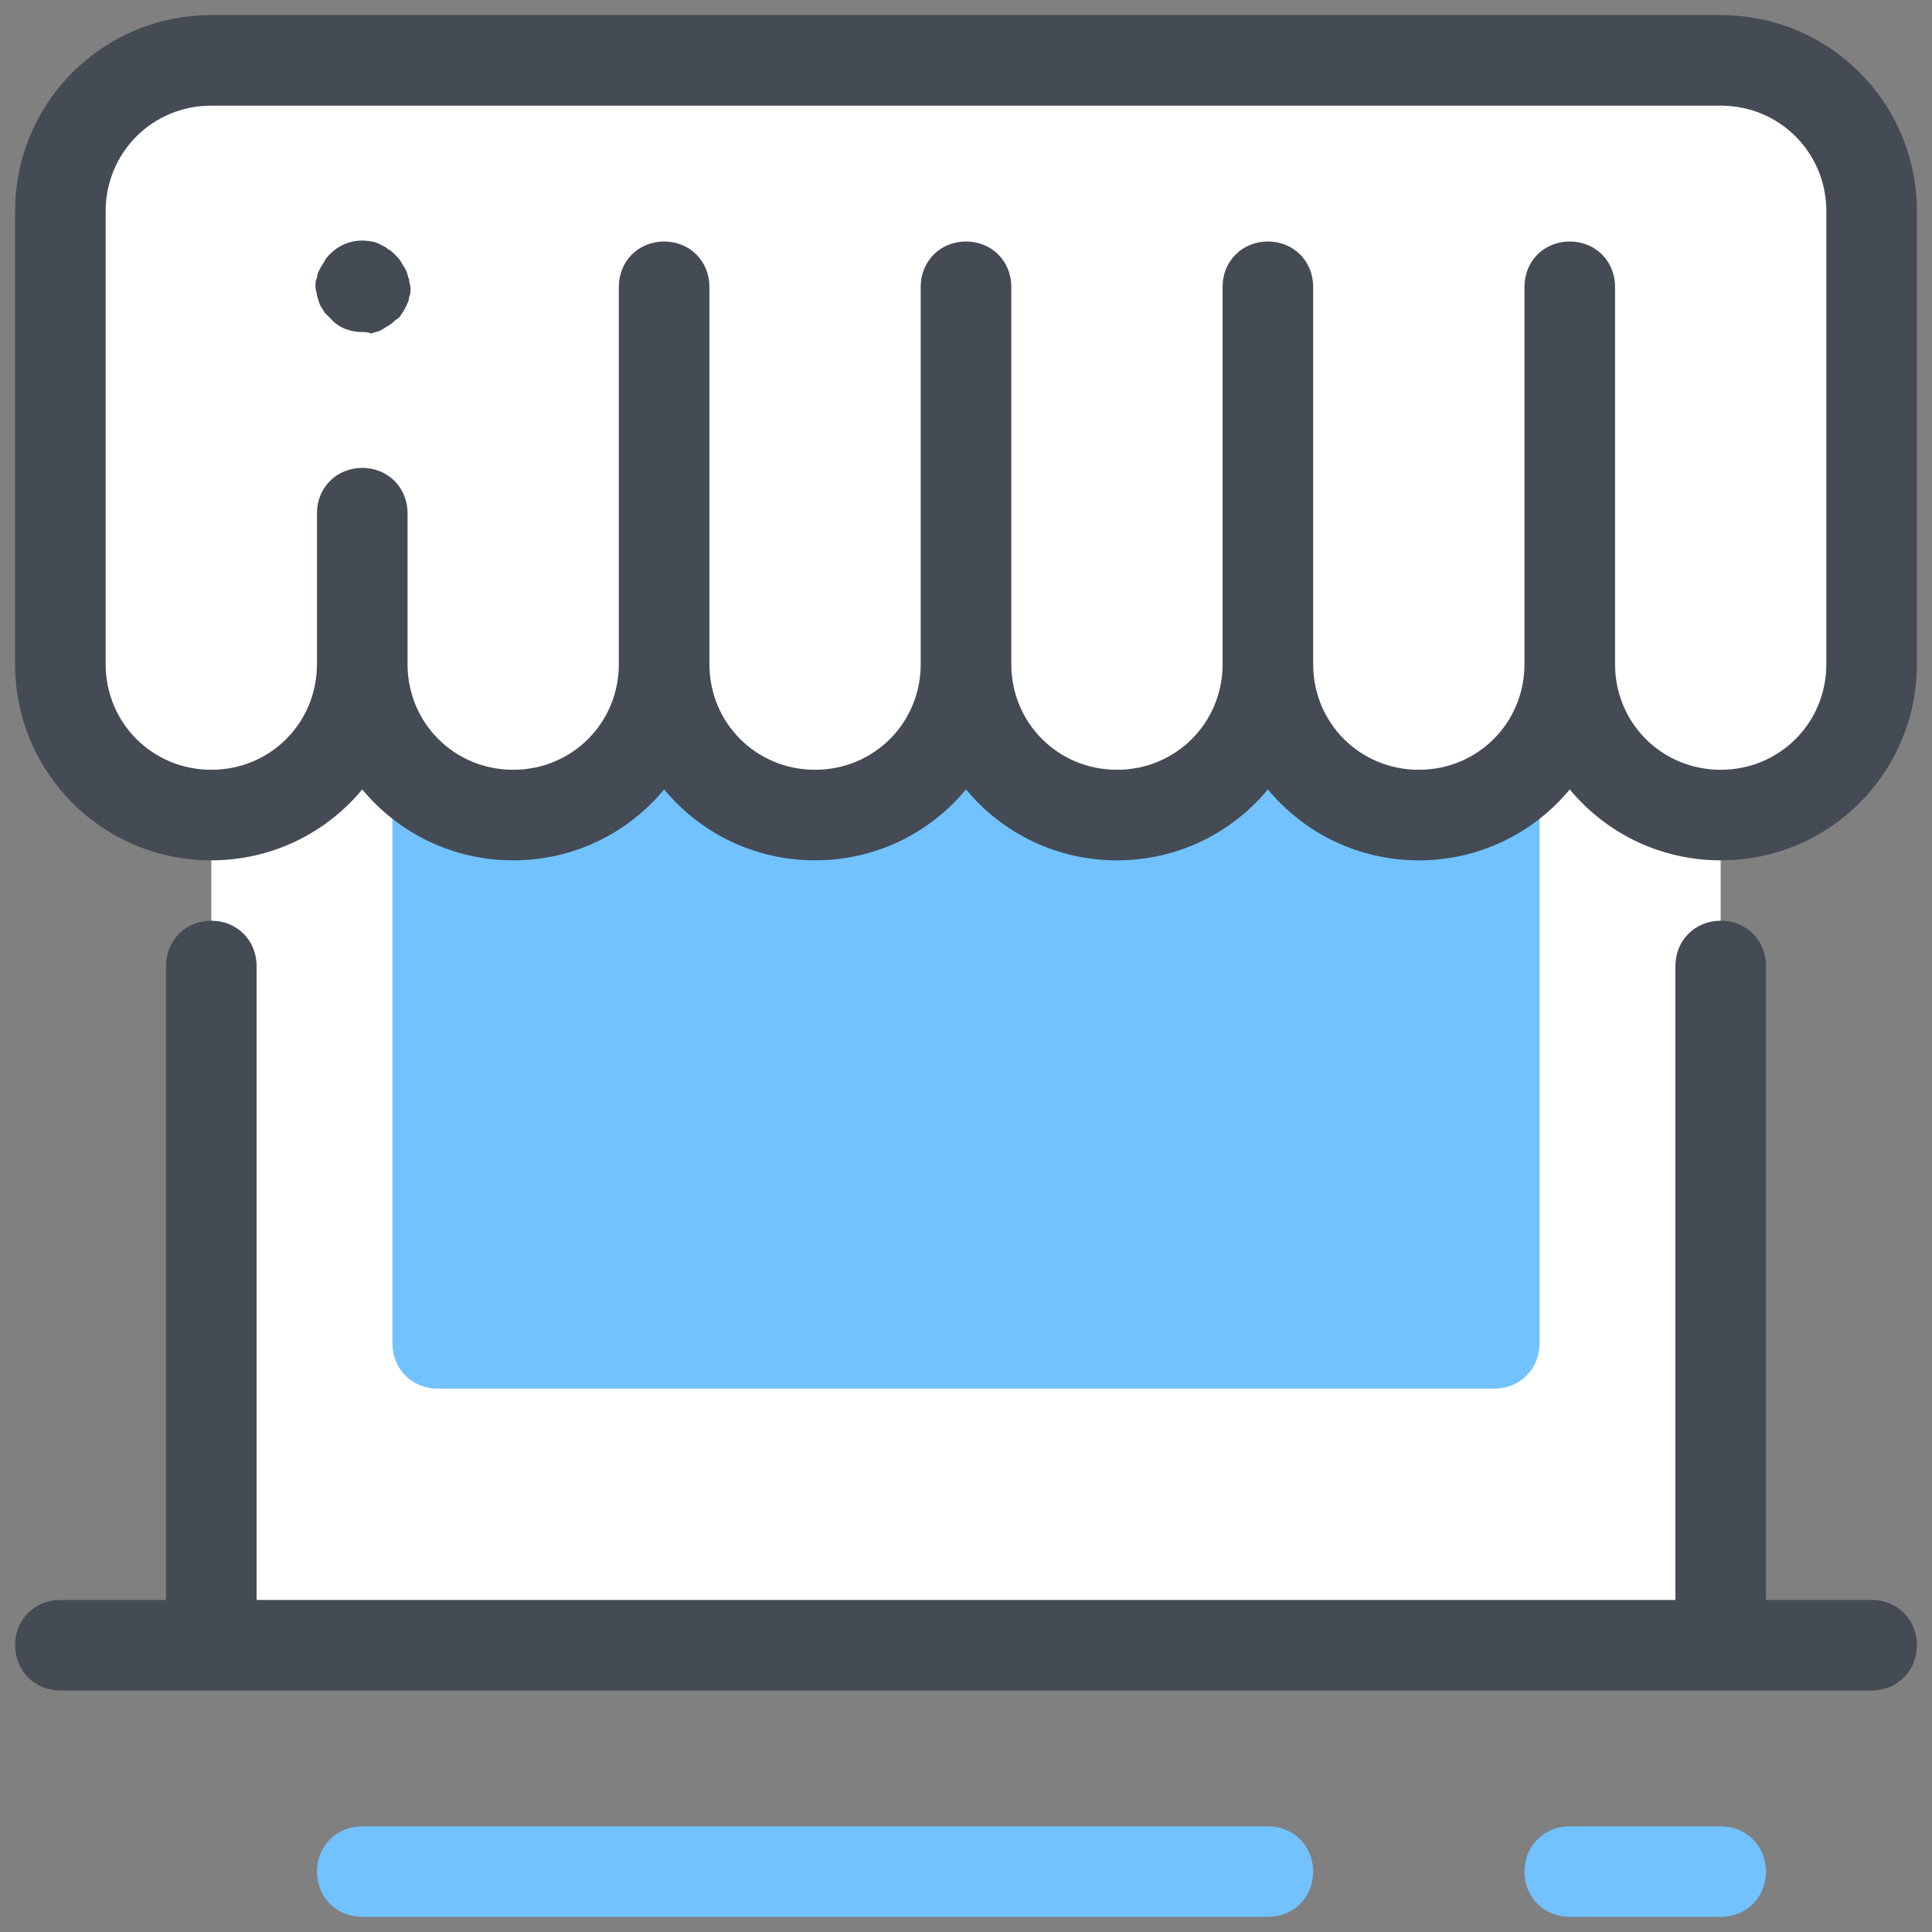
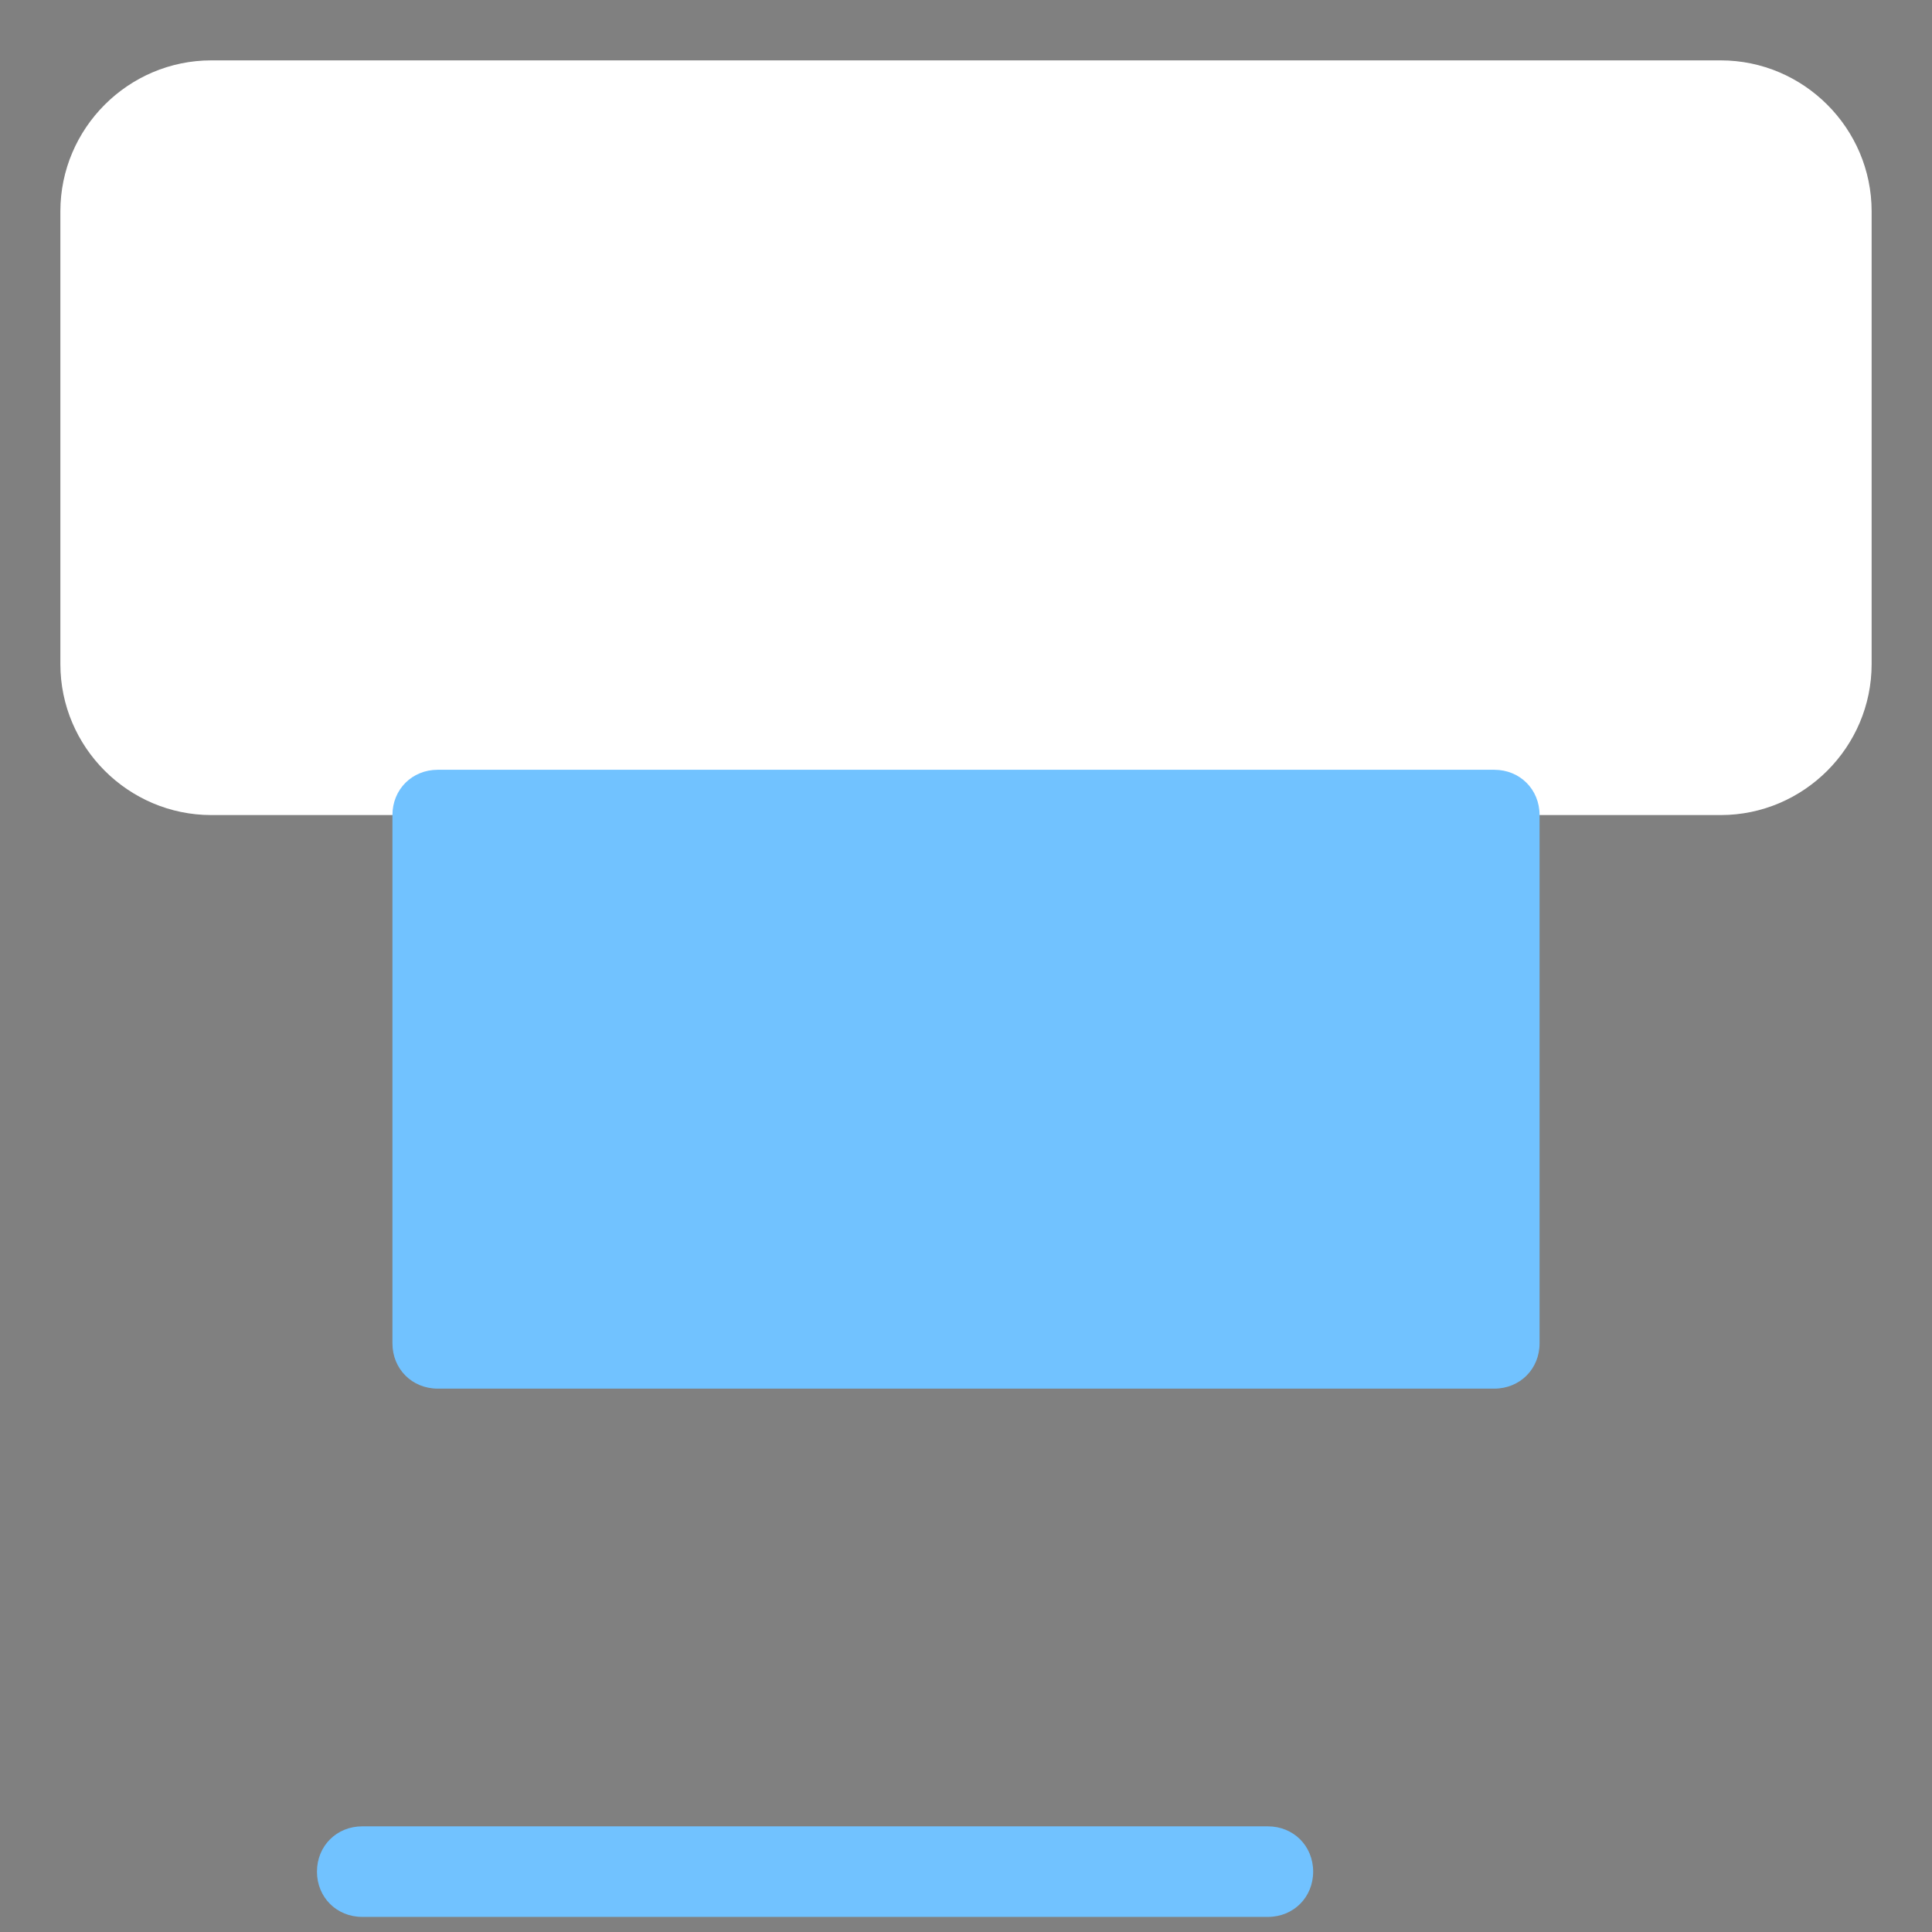
<svg xmlns="http://www.w3.org/2000/svg" viewBox="0 0 128 128" width="256px" height="256px">
  <rect x="0" y="0" width="128" height="128" fill="#808080" stroke="none" />
-   <rect width="100" height="75.4" x="14" y="33.6" fill="#fff" />
  <path fill="#fff" d="M14,54L14,54C8.5,54,4,49.5,4,44V14C4,8.5,8.5,4,14,4h100c5.5,0,10,4.5,10,10v30c0,5.5-4.5,10-10,10h0 C108.5,54,19.5,54,14,54z" />
  <path fill="#71c2ff" d="M99,51H29c-1.7,0-3,1.3-3,3v35c0,1.7,1.3,3,3,3h70c1.7,0,3-1.3,3-3V54C102,52.3,100.7,51,99,51z" />
-   <path fill="#444b54" d="M24,22c-0.8,0-1.6-0.3-2.1-0.9c-0.1-0.1-0.3-0.3-0.4-0.4c-0.1-0.2-0.2-0.3-0.3-0.5s-0.1-0.4-0.2-0.6 c0-0.2-0.1-0.4-0.1-0.6c0-0.2,0-0.4,0.1-0.6c0-0.2,0.1-0.4,0.2-0.6c0.1-0.2,0.2-0.3,0.3-0.5c0.1-0.2,0.2-0.3,0.4-0.5 c0.7-0.7,1.7-1,2.7-0.8c0.2,0,0.4,0.1,0.6,0.2c0.2,0.1,0.4,0.2,0.5,0.3c0.2,0.1,0.3,0.2,0.5,0.4c0.1,0.1,0.3,0.3,0.4,0.5 c0.1,0.2,0.2,0.3,0.3,0.5c0.1,0.2,0.1,0.4,0.2,0.6c0,0.2,0.1,0.4,0.1,0.6c0,0.2,0,0.4-0.1,0.6c0,0.2-0.1,0.4-0.2,0.6 c-0.1,0.2-0.2,0.4-0.3,0.5c-0.1,0.2-0.2,0.3-0.4,0.4c-0.1,0.1-0.3,0.3-0.5,0.4c-0.2,0.1-0.3,0.2-0.5,0.3 c-0.2,0.1-0.4,0.1-0.6,0.2C24.4,22,24.2,22,24,22z" />
-   <path fill="#444b54" d="M114,1H14C6.8,1,1,6.8,1,14v30c0,7.2,5.8,13,13,13c4,0,7.6-1.8,10-4.7c2.4,2.9,6,4.7,10,4.7s7.6-1.8,10-4.7 c2.4,2.9,6,4.7,10,4.7s7.6-1.8,10-4.7c2.4,2.9,6,4.7,10,4.7s7.6-1.8,10-4.7c2.4,2.9,6,4.7,10,4.7s7.6-1.8,10-4.7 c2.4,2.9,6,4.7,10,4.7c7.2,0,13-5.8,13-13V14C127,6.8,121.2,1,114,1z M121,44c0,3.9-3.1,7-7,7s-7-3.1-7-7V19c0-1.7-1.3-3-3-3 s-3,1.3-3,3v25c0,3.9-3.1,7-7,7s-7-3.1-7-7V19c0-1.7-1.3-3-3-3s-3,1.3-3,3v25c0,3.9-3.1,7-7,7s-7-3.1-7-7V19c0-1.7-1.3-3-3-3 s-3,1.3-3,3v25c0,3.9-3.1,7-7,7s-7-3.1-7-7V19c0-1.7-1.3-3-3-3s-3,1.3-3,3v25c0,3.9-3.1,7-7,7s-7-3.1-7-7V34c0-1.7-1.3-3-3-3 s-3,1.3-3,3v10c0,3.9-3.1,7-7,7s-7-3.1-7-7V14c0-3.9,3.1-7,7-7h100c3.9,0,7,3.1,7,7V44z" />
-   <path fill="#444b54" d="M124,106h-7V64c0-1.7-1.3-3-3-3s-3,1.3-3,3v42H17V64c0-1.7-1.3-3-3-3s-3,1.3-3,3v42H4c-1.7,0-3,1.3-3,3 s1.3,3,3,3h120c1.7,0,3-1.3,3-3S125.7,106,124,106z" />
  <path fill="#71c2ff" d="M84,127H24c-1.7,0-3-1.3-3-3s1.3-3,3-3h60c1.7,0,3,1.3,3,3S85.7,127,84,127z" />
-   <path fill="#71c2ff" d="M114,127h-10c-1.7,0-3-1.3-3-3s1.3-3,3-3h10c1.7,0,3,1.3,3,3S115.7,127,114,127z" />
</svg>